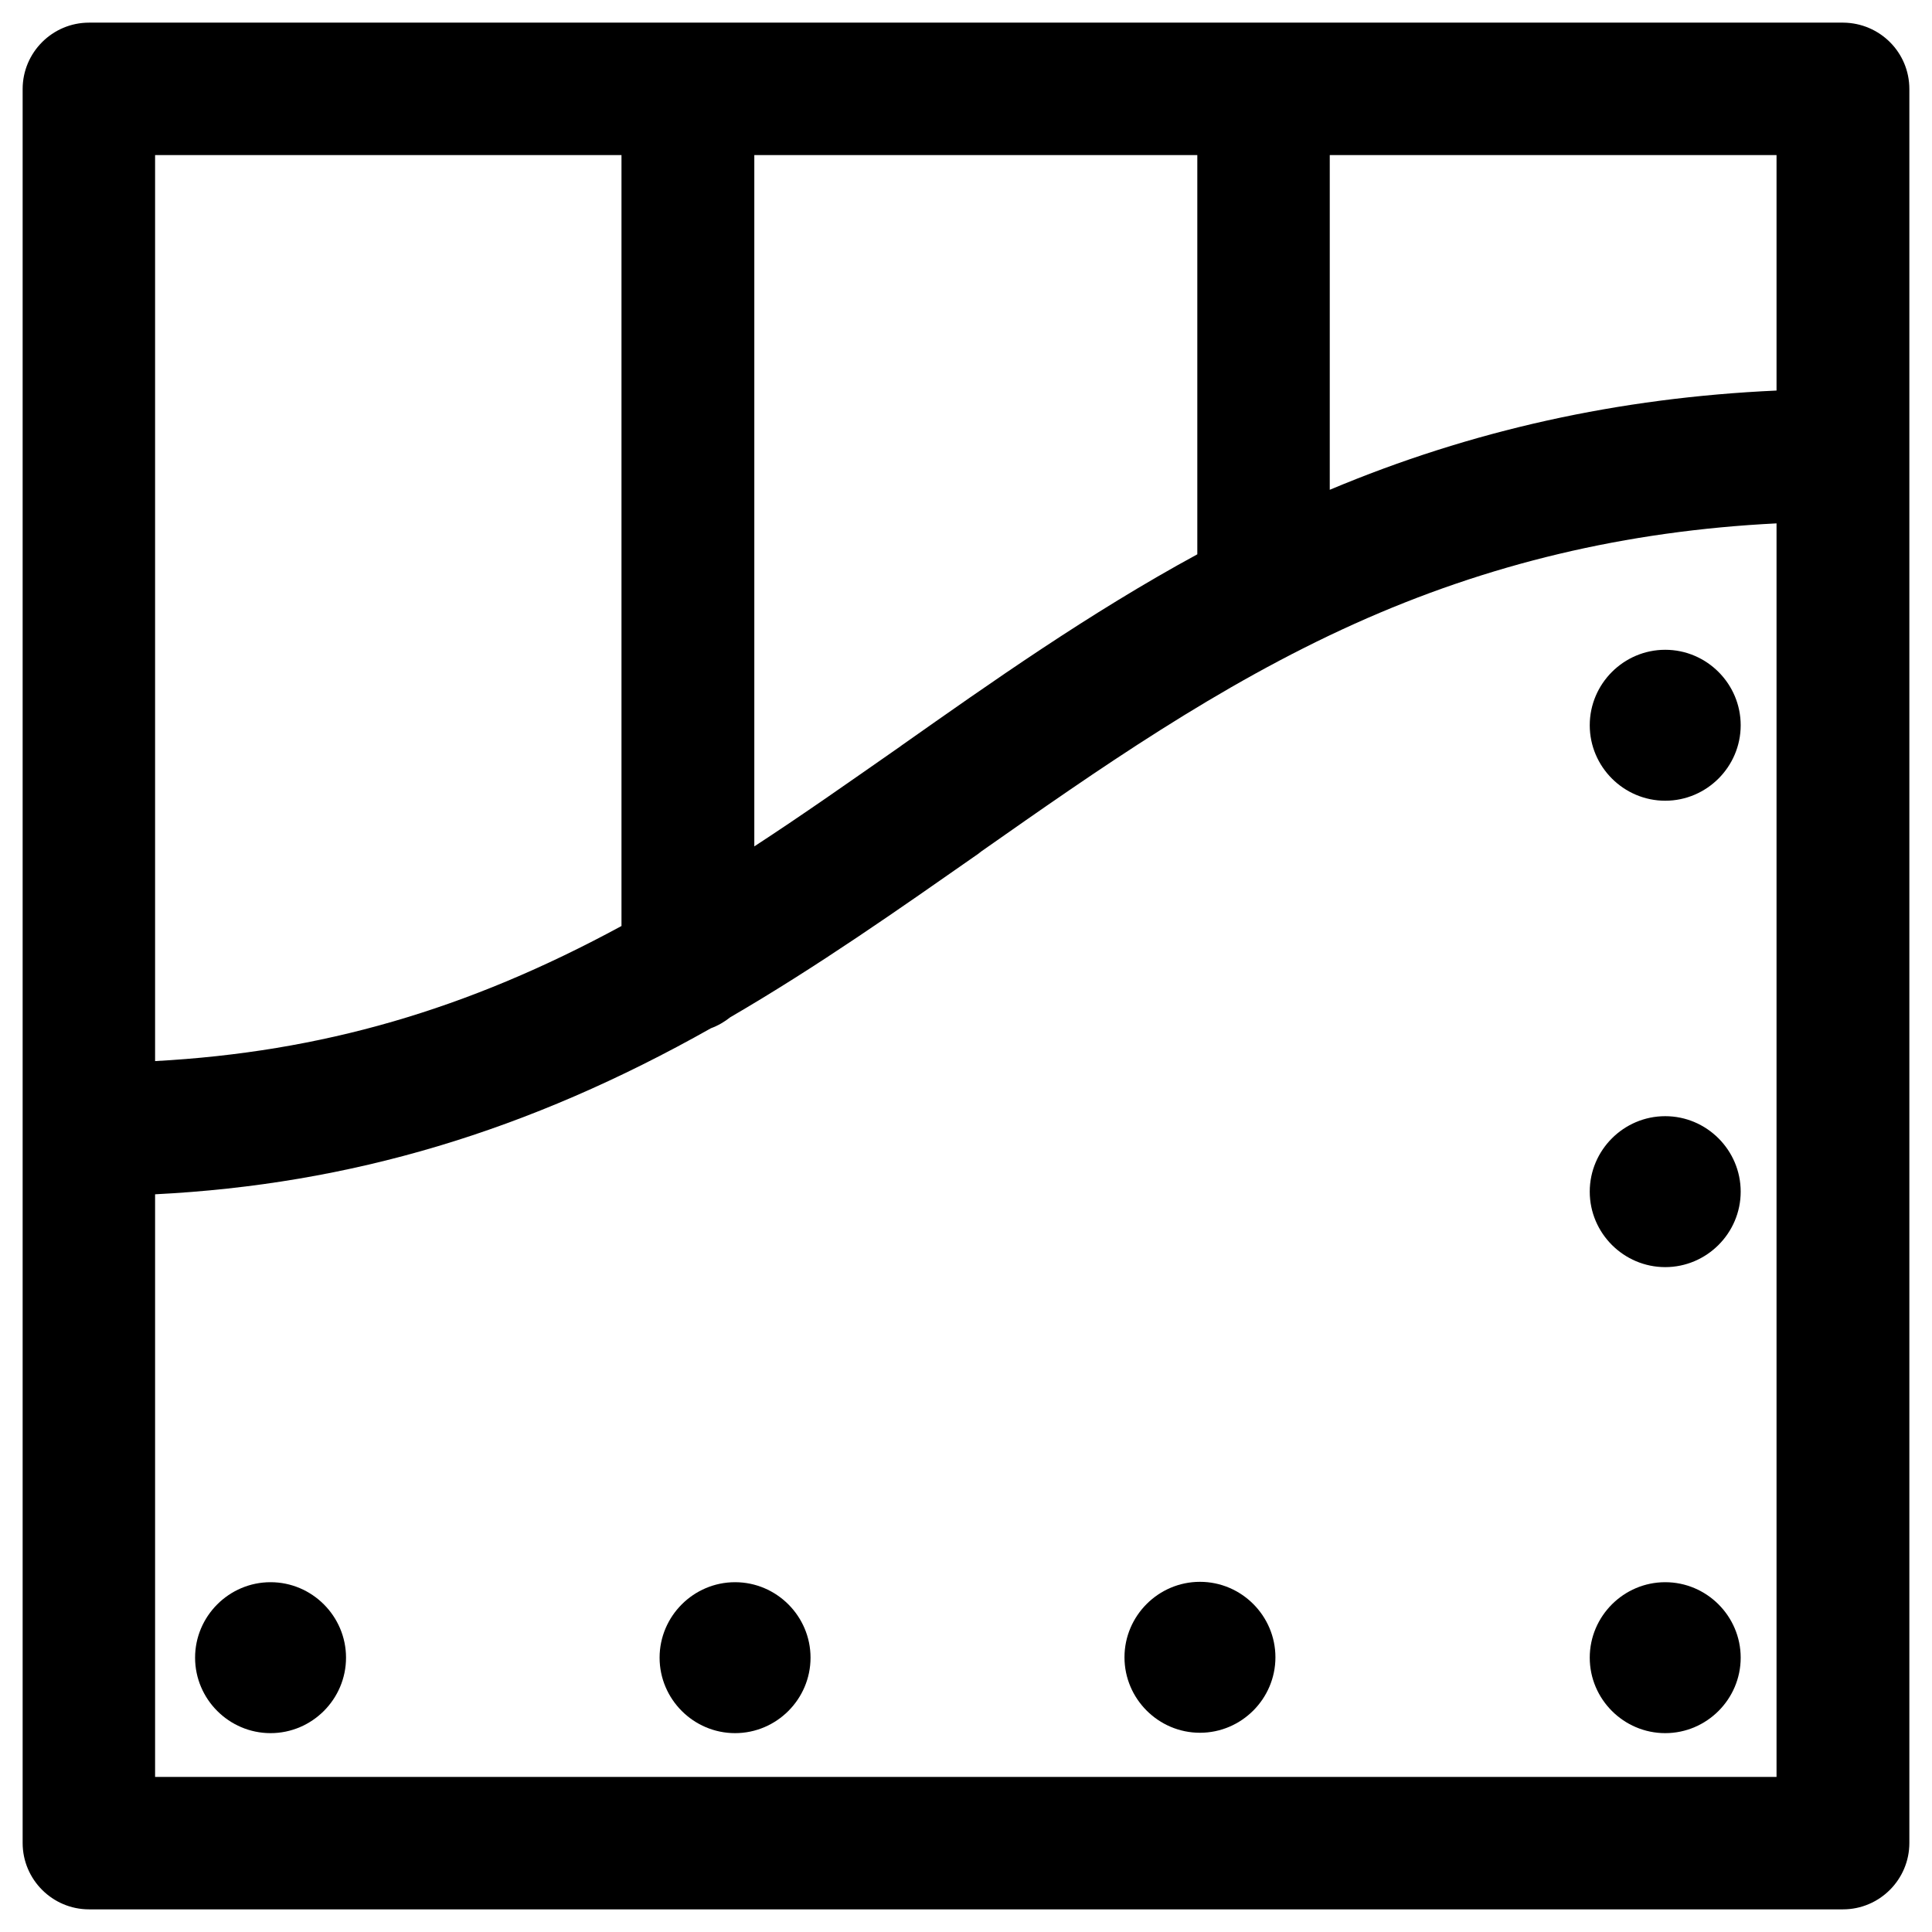
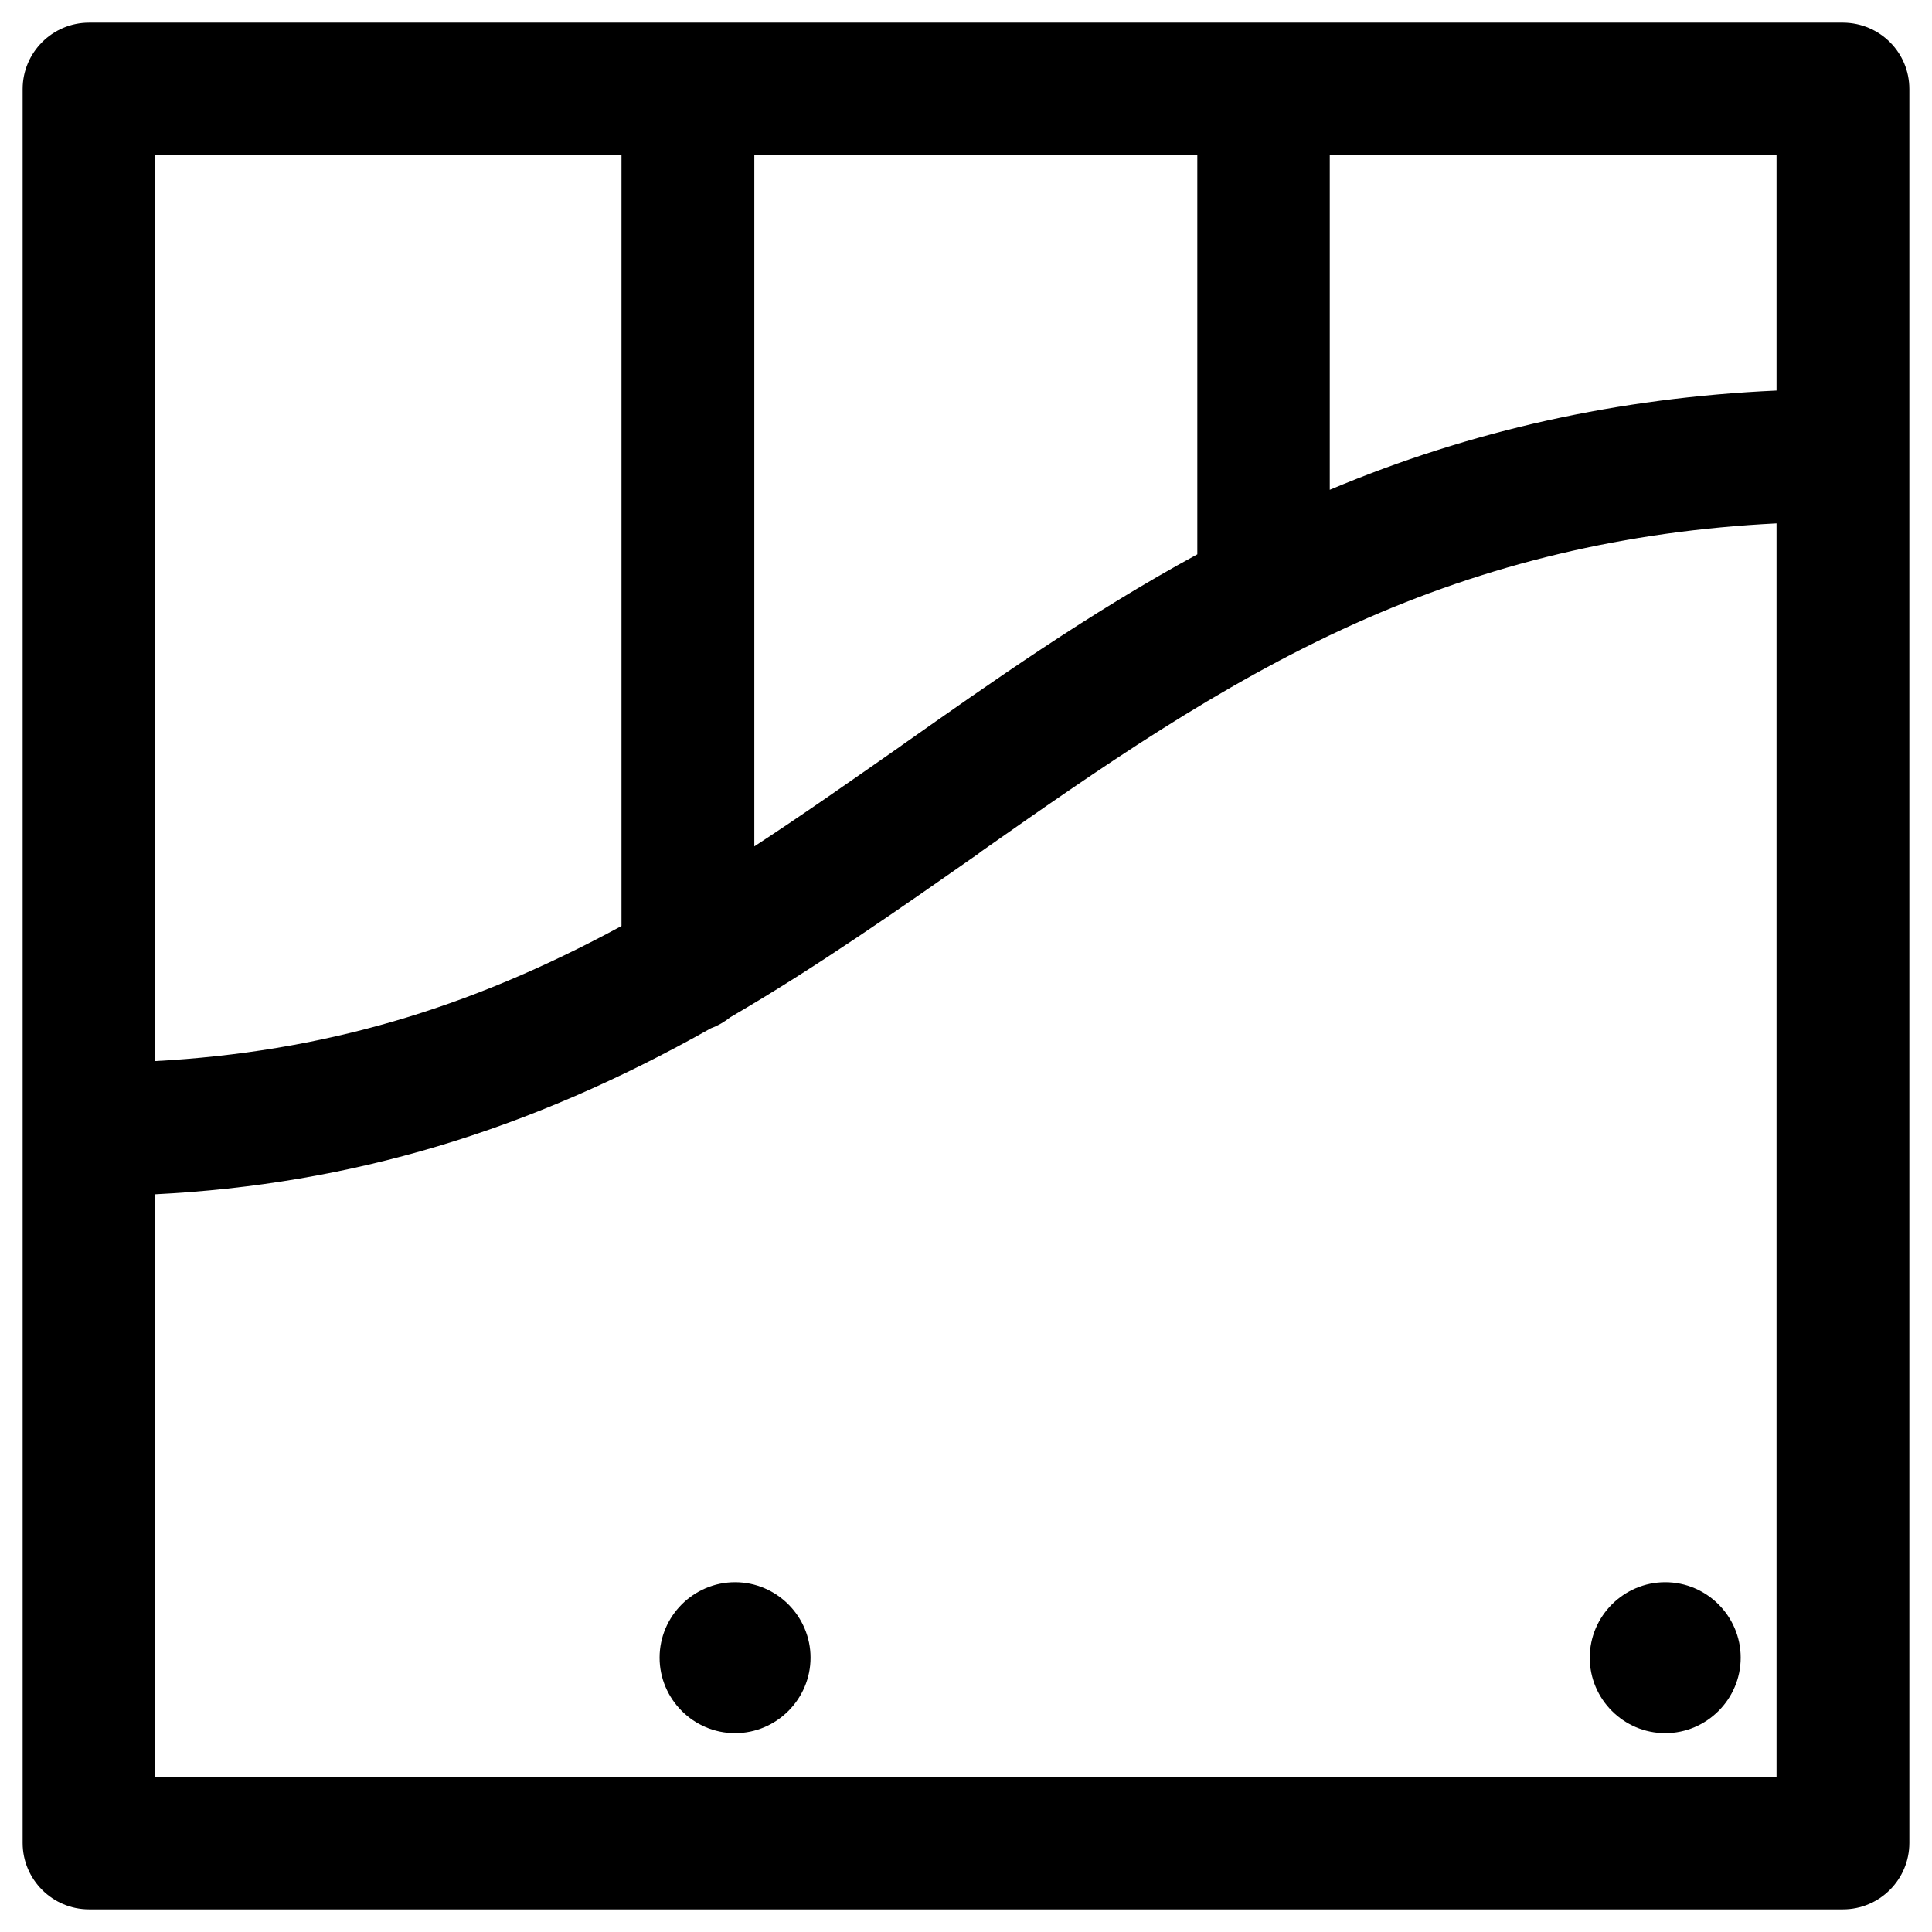
<svg xmlns="http://www.w3.org/2000/svg" id="Layer_1" version="1.1" viewBox="0 0 512 512">
  <path d="M194.8,419.3c-11,0-20,9-20,20s9,20,20,20,20-9,20-20-9-20-20-20Z" />
-   <path d="M71.7,419.3c-11,0-20,9-20,20s9,20,20,20,20-9,20-20-9-20-20-20Z" />
-   <path d="M441.3,212.2c11,0,20-9,20-20s-9-20-20-20-20,9-20,20,9,20,20,20Z" />
  <path d="M488.4,6H23.6c-9.7,0-17.6,7.9-17.6,17.6v464.8c0,9.7,7.9,17.6,17.6,17.6h464.8c9.7,0,17.6-7.9,17.6-17.6V23.6c0-9.7-7.8-17.5-17.5-17.6ZM317.3,146.9c-28.7,15.6-55,34.2-78.3,50.6l-.4.3c-13.2,9.2-25.8,18.1-38.7,26.5V41.1h117.4v105.7ZM470.8,138.7v332.2H41.1v-154.4c51.8-2.6,98.9-16.7,147.3-44,1.9-.7,3.6-1.7,5.1-2.9,23.2-13.5,44.8-28.7,65.7-43.3l.9-.7c30.8-21.6,62.7-44,98.9-60.3,35.3-15.9,71.9-24.6,111.8-26.6ZM352.4,129.9V41.1h118.4v62.4c-41.8,1.9-80.8,10.5-118.4,26.3ZM41.1,281.2V41.1h123.6v204.3c-40.9,22.2-79.5,33.4-123.6,35.8Z" />
-   <path d="M318,459.2c11,0,20-9,20-20s-9-20-20-20-20,9-20,20,9,20,20,20Z" />
  <path d="M441.3,459.3c11,0,20-9,20-20s-9-20-20-20-20,9-20,20,9,20,20,20Z" />
-   <path d="M441.3,335.8c11,0,20-9,20-20s-9-20-20-20-20,9-20,20,9,20,20,20Z" />
</svg>